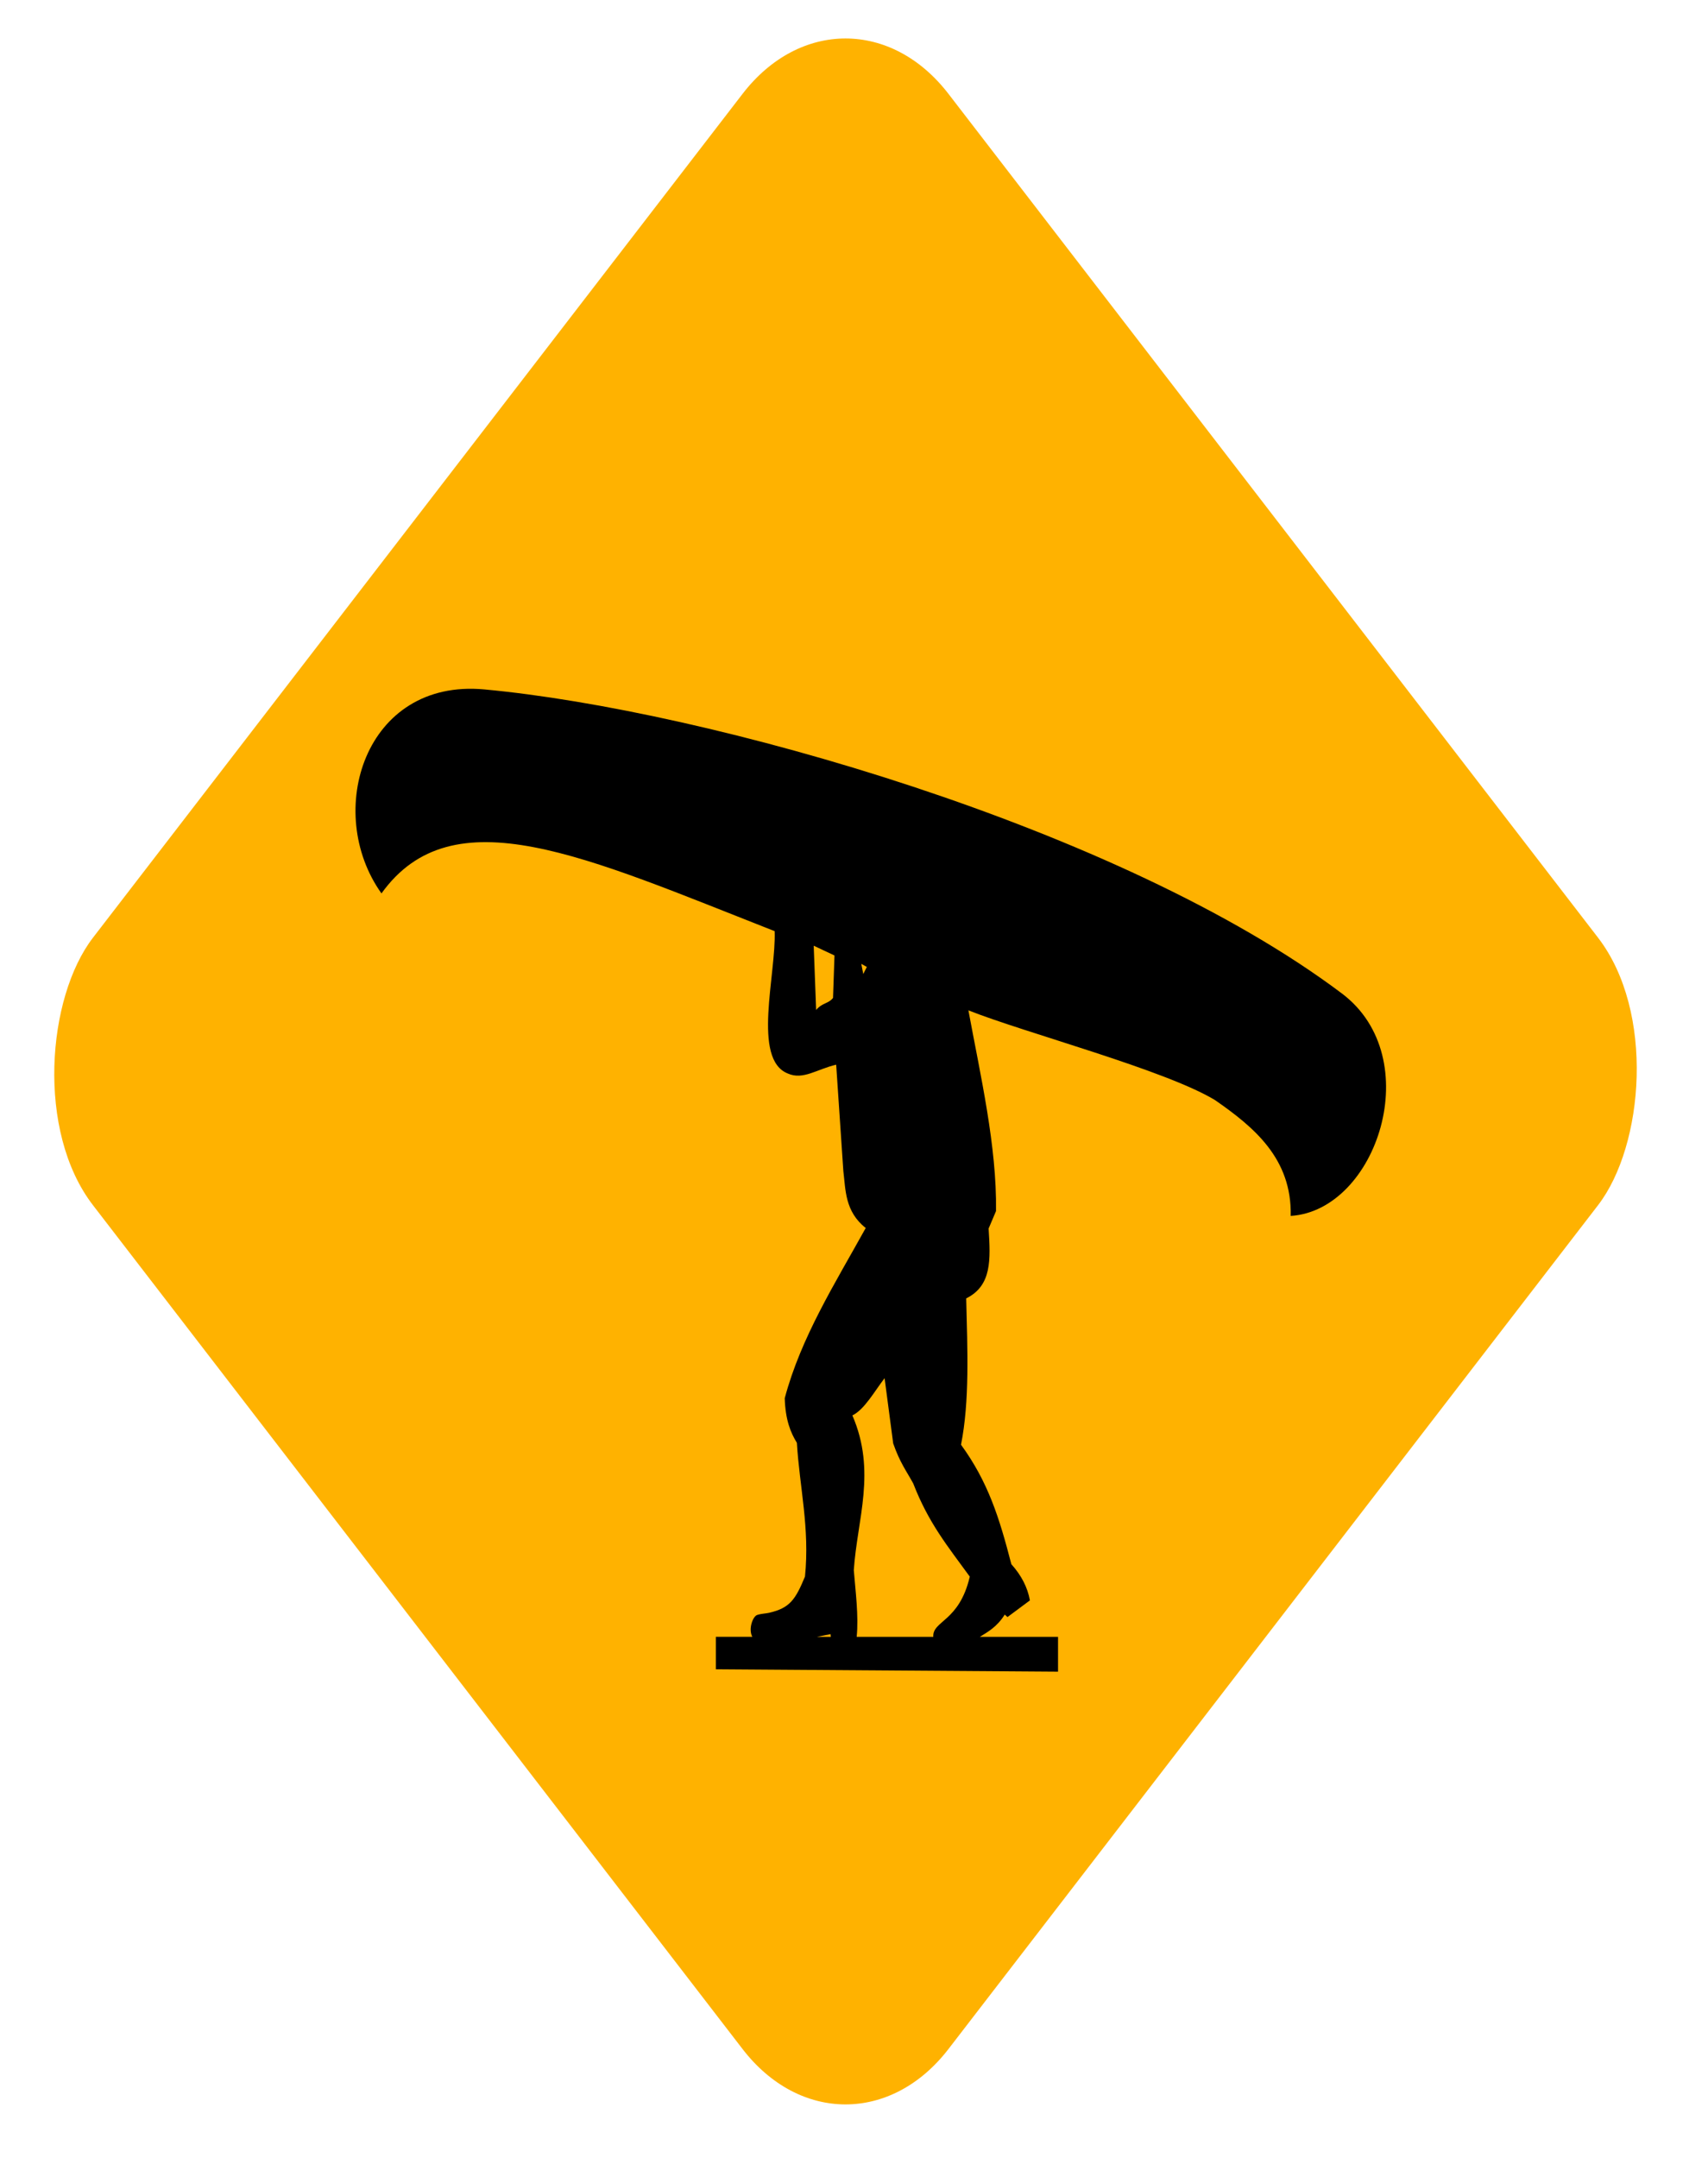
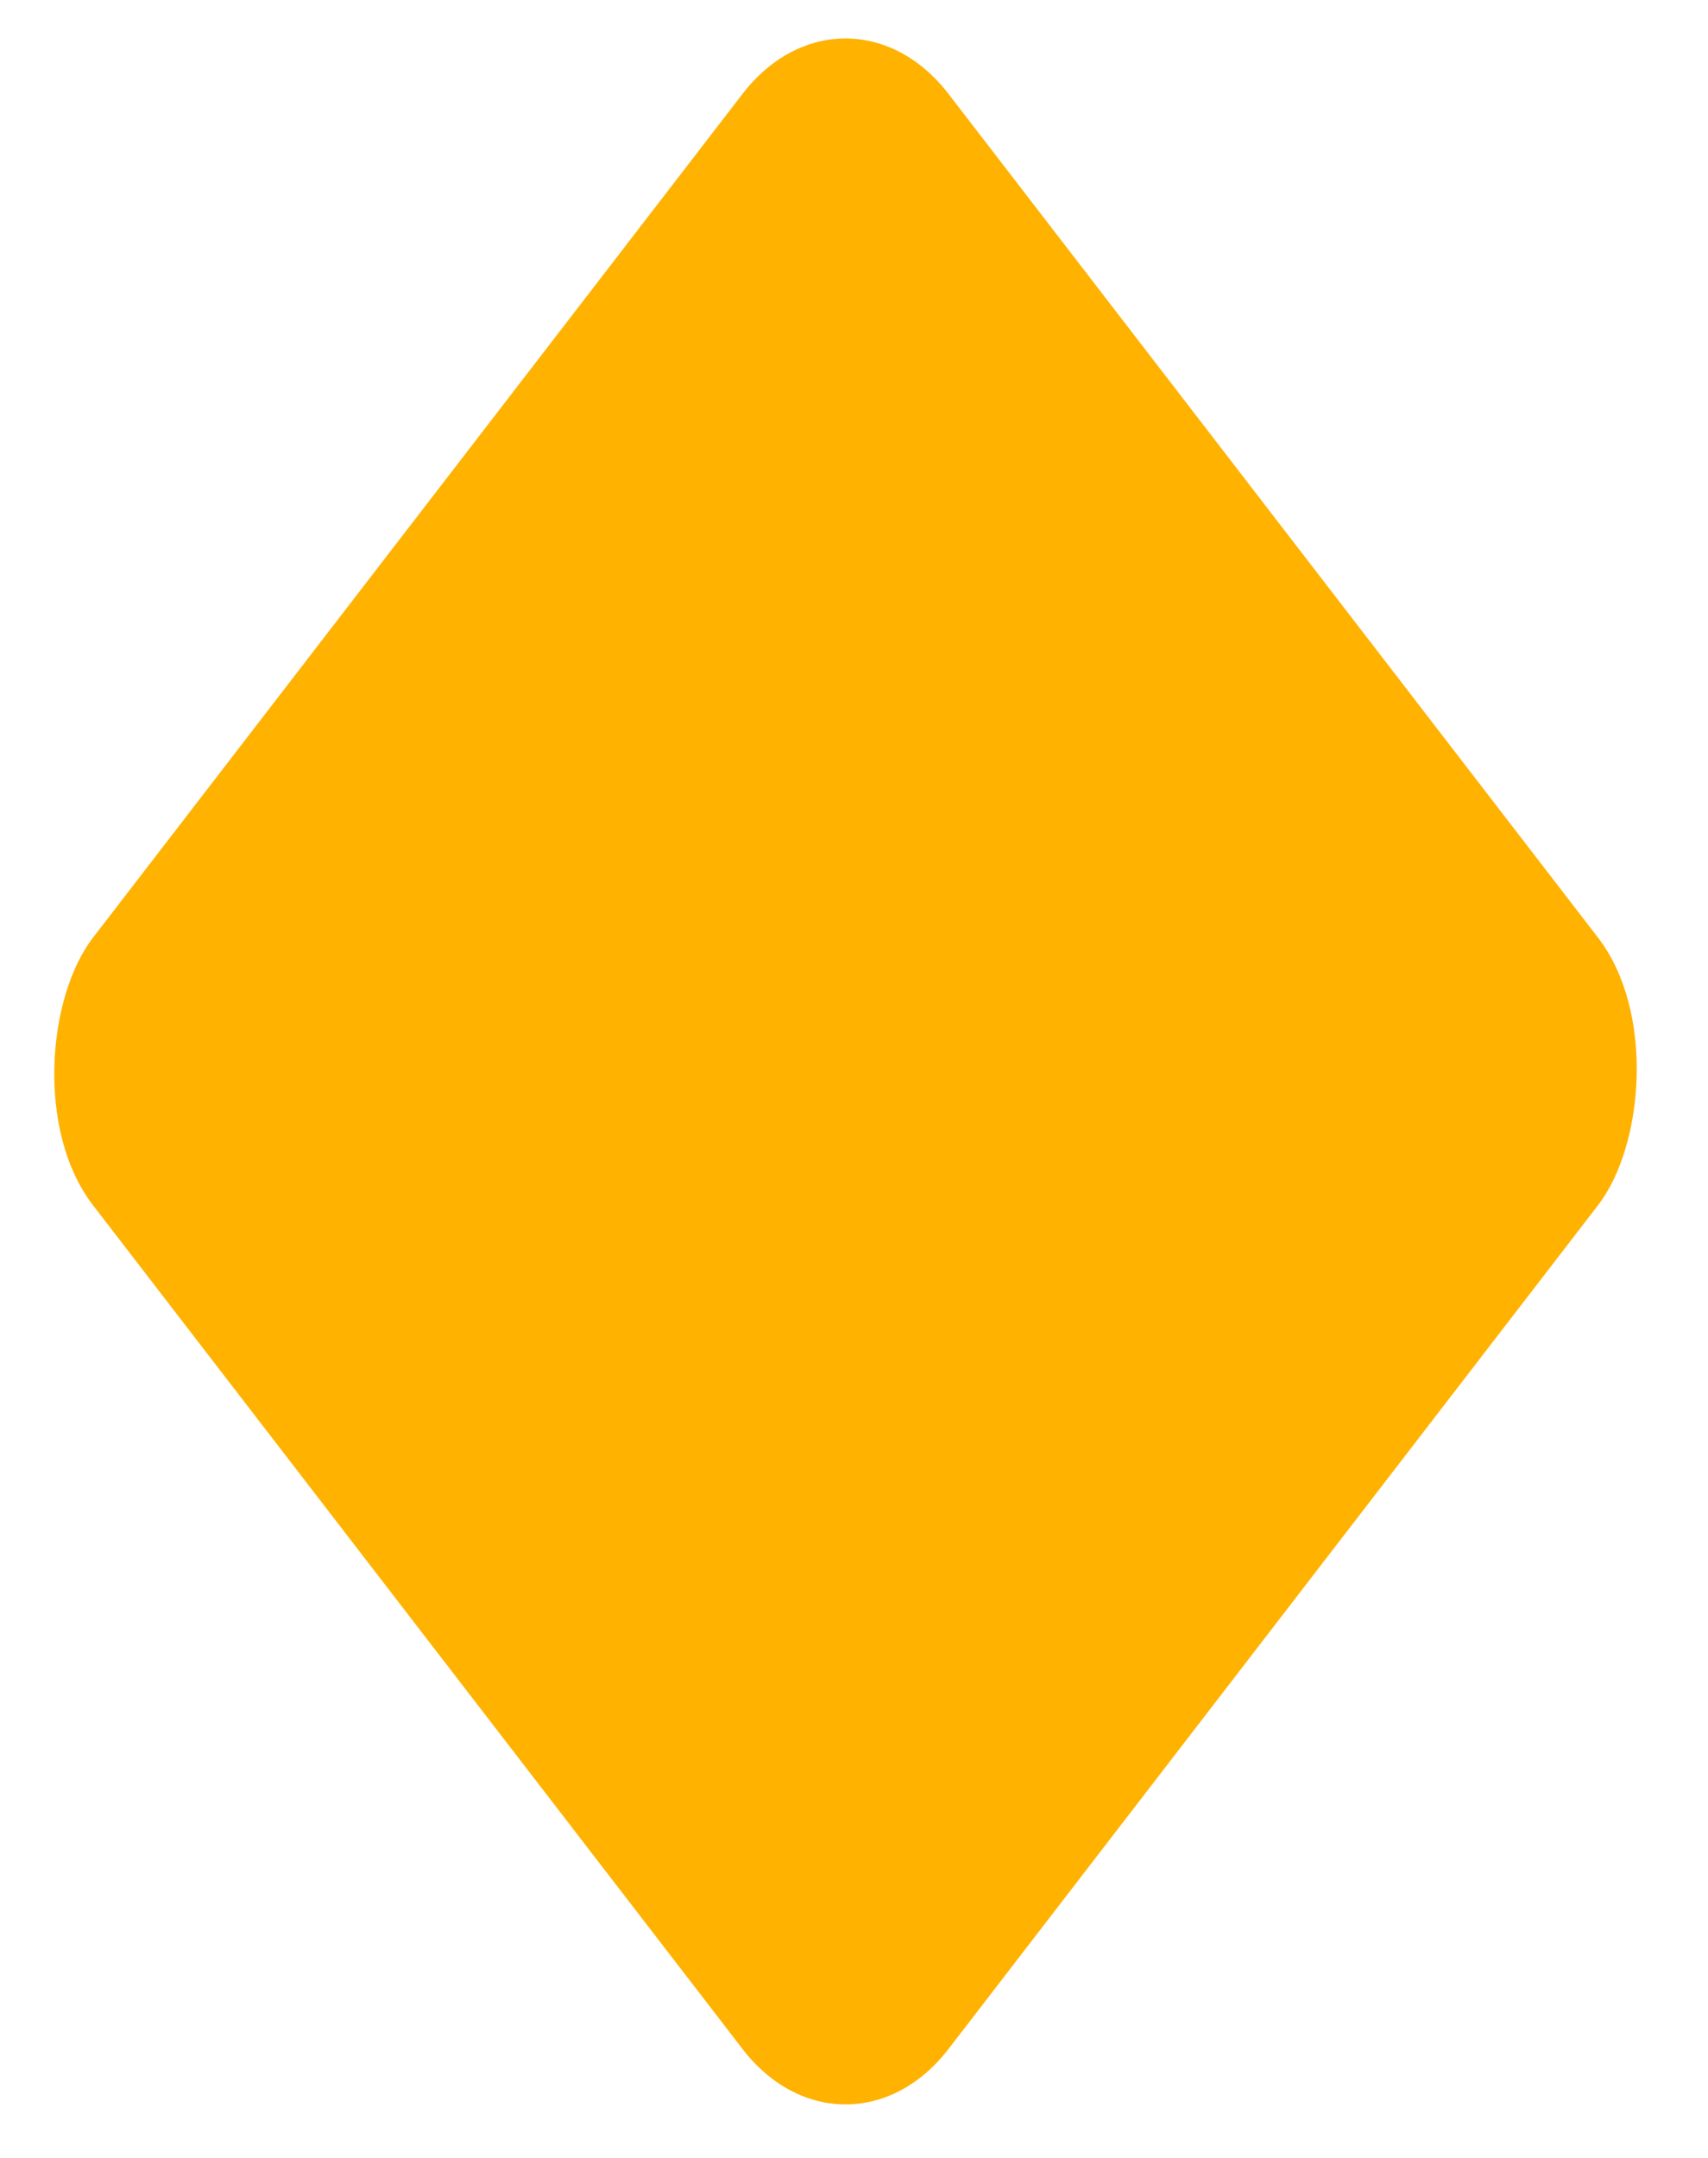
<svg xmlns="http://www.w3.org/2000/svg" xmlns:ns1="http://www.inkscape.org/namespaces/inkscape" xmlns:ns2="http://sodipodi.sourceforge.net/DTD/sodipodi-0.dtd" width="1204.754" height="1521.148" id="svg2" version="1.1" ns1:version="0.47 r22583" ns2:docname="portage.svg">
  <defs id="defs4">
    <ns1:perspective ns2:type="inkscape:persp3d" ns1:vp_x="0 : 526.18109 : 1" ns1:vp_y="0 : 1000 : 0" ns1:vp_z="744.09448 : 526.18109 : 1" ns1:persp3d-origin="372.04724 : 350.78739 : 1" id="perspective10" />
    <ns1:perspective id="perspective2824" ns1:persp3d-origin="0.5 : 0.33333333 : 1" ns1:vp_z="1 : 0.5 : 1" ns1:vp_y="0 : 1000 : 0" ns1:vp_x="0 : 0.5 : 1" ns2:type="inkscape:persp3d" />
    <ns1:perspective id="perspective2838" ns1:persp3d-origin="0.5 : 0.33333333 : 1" ns1:vp_z="1 : 0.5 : 1" ns1:vp_y="0 : 1000 : 0" ns1:vp_x="0 : 0.5 : 1" ns2:type="inkscape:persp3d" />
    <ns1:perspective id="perspective2933" ns1:persp3d-origin="0.5 : 0.33333333 : 1" ns1:vp_z="1 : 0.5 : 1" ns1:vp_y="0 : 1000 : 0" ns1:vp_x="0 : 0.5 : 1" ns2:type="inkscape:persp3d" />
  </defs>
  <ns2:namedview id="base" pagecolor="#ffffff" bordercolor="#666666" borderopacity="1.0" ns1:pageopacity="0.0" ns1:pageshadow="2" ns1:zoom="0.35" ns1:cx="585.53184" ns1:cy="615.81893" ns1:document-units="px" ns1:current-layer="layer1" showgrid="false" showguides="true" ns1:guide-bbox="true" ns1:window-width="1070" ns1:window-height="902" ns1:window-x="424" ns1:window-y="26" ns1:window-maximized="0" />
  <g ns1:label="Layer 1" ns1:groupmode="layer" id="layer1" transform="translate(209.139,225.542)">
    <rect style="fill:#ffb200;stroke:none;stroke-width:64.117;stroke-miterlimit:4;stroke-opacity:1;stroke-dasharray:none;fill-opacity:1" id="rect3752" width="989.235" height="989.235" x="157.277" y="-477.556" ry="119.075" transform="matrix(0.61,0.792,-0.61,0.792,0,0)" />
-     <path style="fill:#000000;stroke:none" d="m 132.469,260.49 c -84.453,-7.818 -113.418,86.544 -72.536,143.812 50.189,-69.873 143.46,-25.916 277.326,26.612 1.174,30.476 -16.122,90.318 9.308,100.366 10.778,4.795 20.57,-3.114 34.094,-6.219 l 5.062,75.031 c 1.63,12.977 0.981,28.434 15.781,40.094 -21.619,39.036 -45.724,77.133 -57.125,120 0.46,15.271 4.096,24.181 8.562,31.438 1.91,31.426 9.17,60.175 5.719,94.281 -6.726,16.345 -10.796,22.212 -25.219,25.531 -2.504,0.576 -5.506,0.579 -8.531,1.562 -2.975,0.967 -6.368,9.755 -3.406,15.406 l -25.719,0 0,22.875 241.375,1.688 0,-24.562 -55.156,0 c 5.493,-3.399 12.069,-6.917 17.562,-15.688 l 1.938,1.75 15.812,-11.75 c -1.636,-9.191 -6.07,-17.687 -13.094,-25.531 -8.488,-32.829 -16.413,-58.014 -35.5,-84.219 6.115,-30.819 4.556,-66.571 3.656,-103.156 18.132,-8.996 17.194,-27.245 15.812,-49.25 l 5.219,-12.312 c 0.656,-45.614 -11.043,-95.886 -19.469,-141.5 40.577,16.061 138.577,41.899 173.89,63.223 27.347,18.97 54.362,41.179 53.438,81.688 60.718,-3.776 96.516,-111.418 36.089,-156.83 C 581.215,357.486 288.813,274.964 132.469,260.49 z m 232.349,180.683 14.656,6.888 -1.031,29.924 c -3.418,4.279 -7.564,3.27 -11.911,8.491 l -1.714,-45.304 z m 33.562,12.795 3.906,2.156 -2.5,5 -1.406,-7.156 z m 16.438,292.094 6.062,45.969 c 4.714,13.565 9.442,19.619 14.156,28.281 10.76,27.797 24.156,44.057 39.875,65.656 -7.433,31.992 -26.439,30.943 -25.75,42.438 l -54.031,0 c 1.487,-14.647 -0.859,-32.353 -2.031,-47 2.385,-35.855 16.095,-69.586 -1,-109.094 8.488,-4.098 15.531,-16.952 22.719,-26.25 z m -38.156,180.438 0.219,1.906 -9.781,0 9.562,-1.906 z" id="path2939" ns2:nodetypes="ccccccccccsscccccccccccccccccsscccccccccccccccccccccc" />
  </g>
</svg>